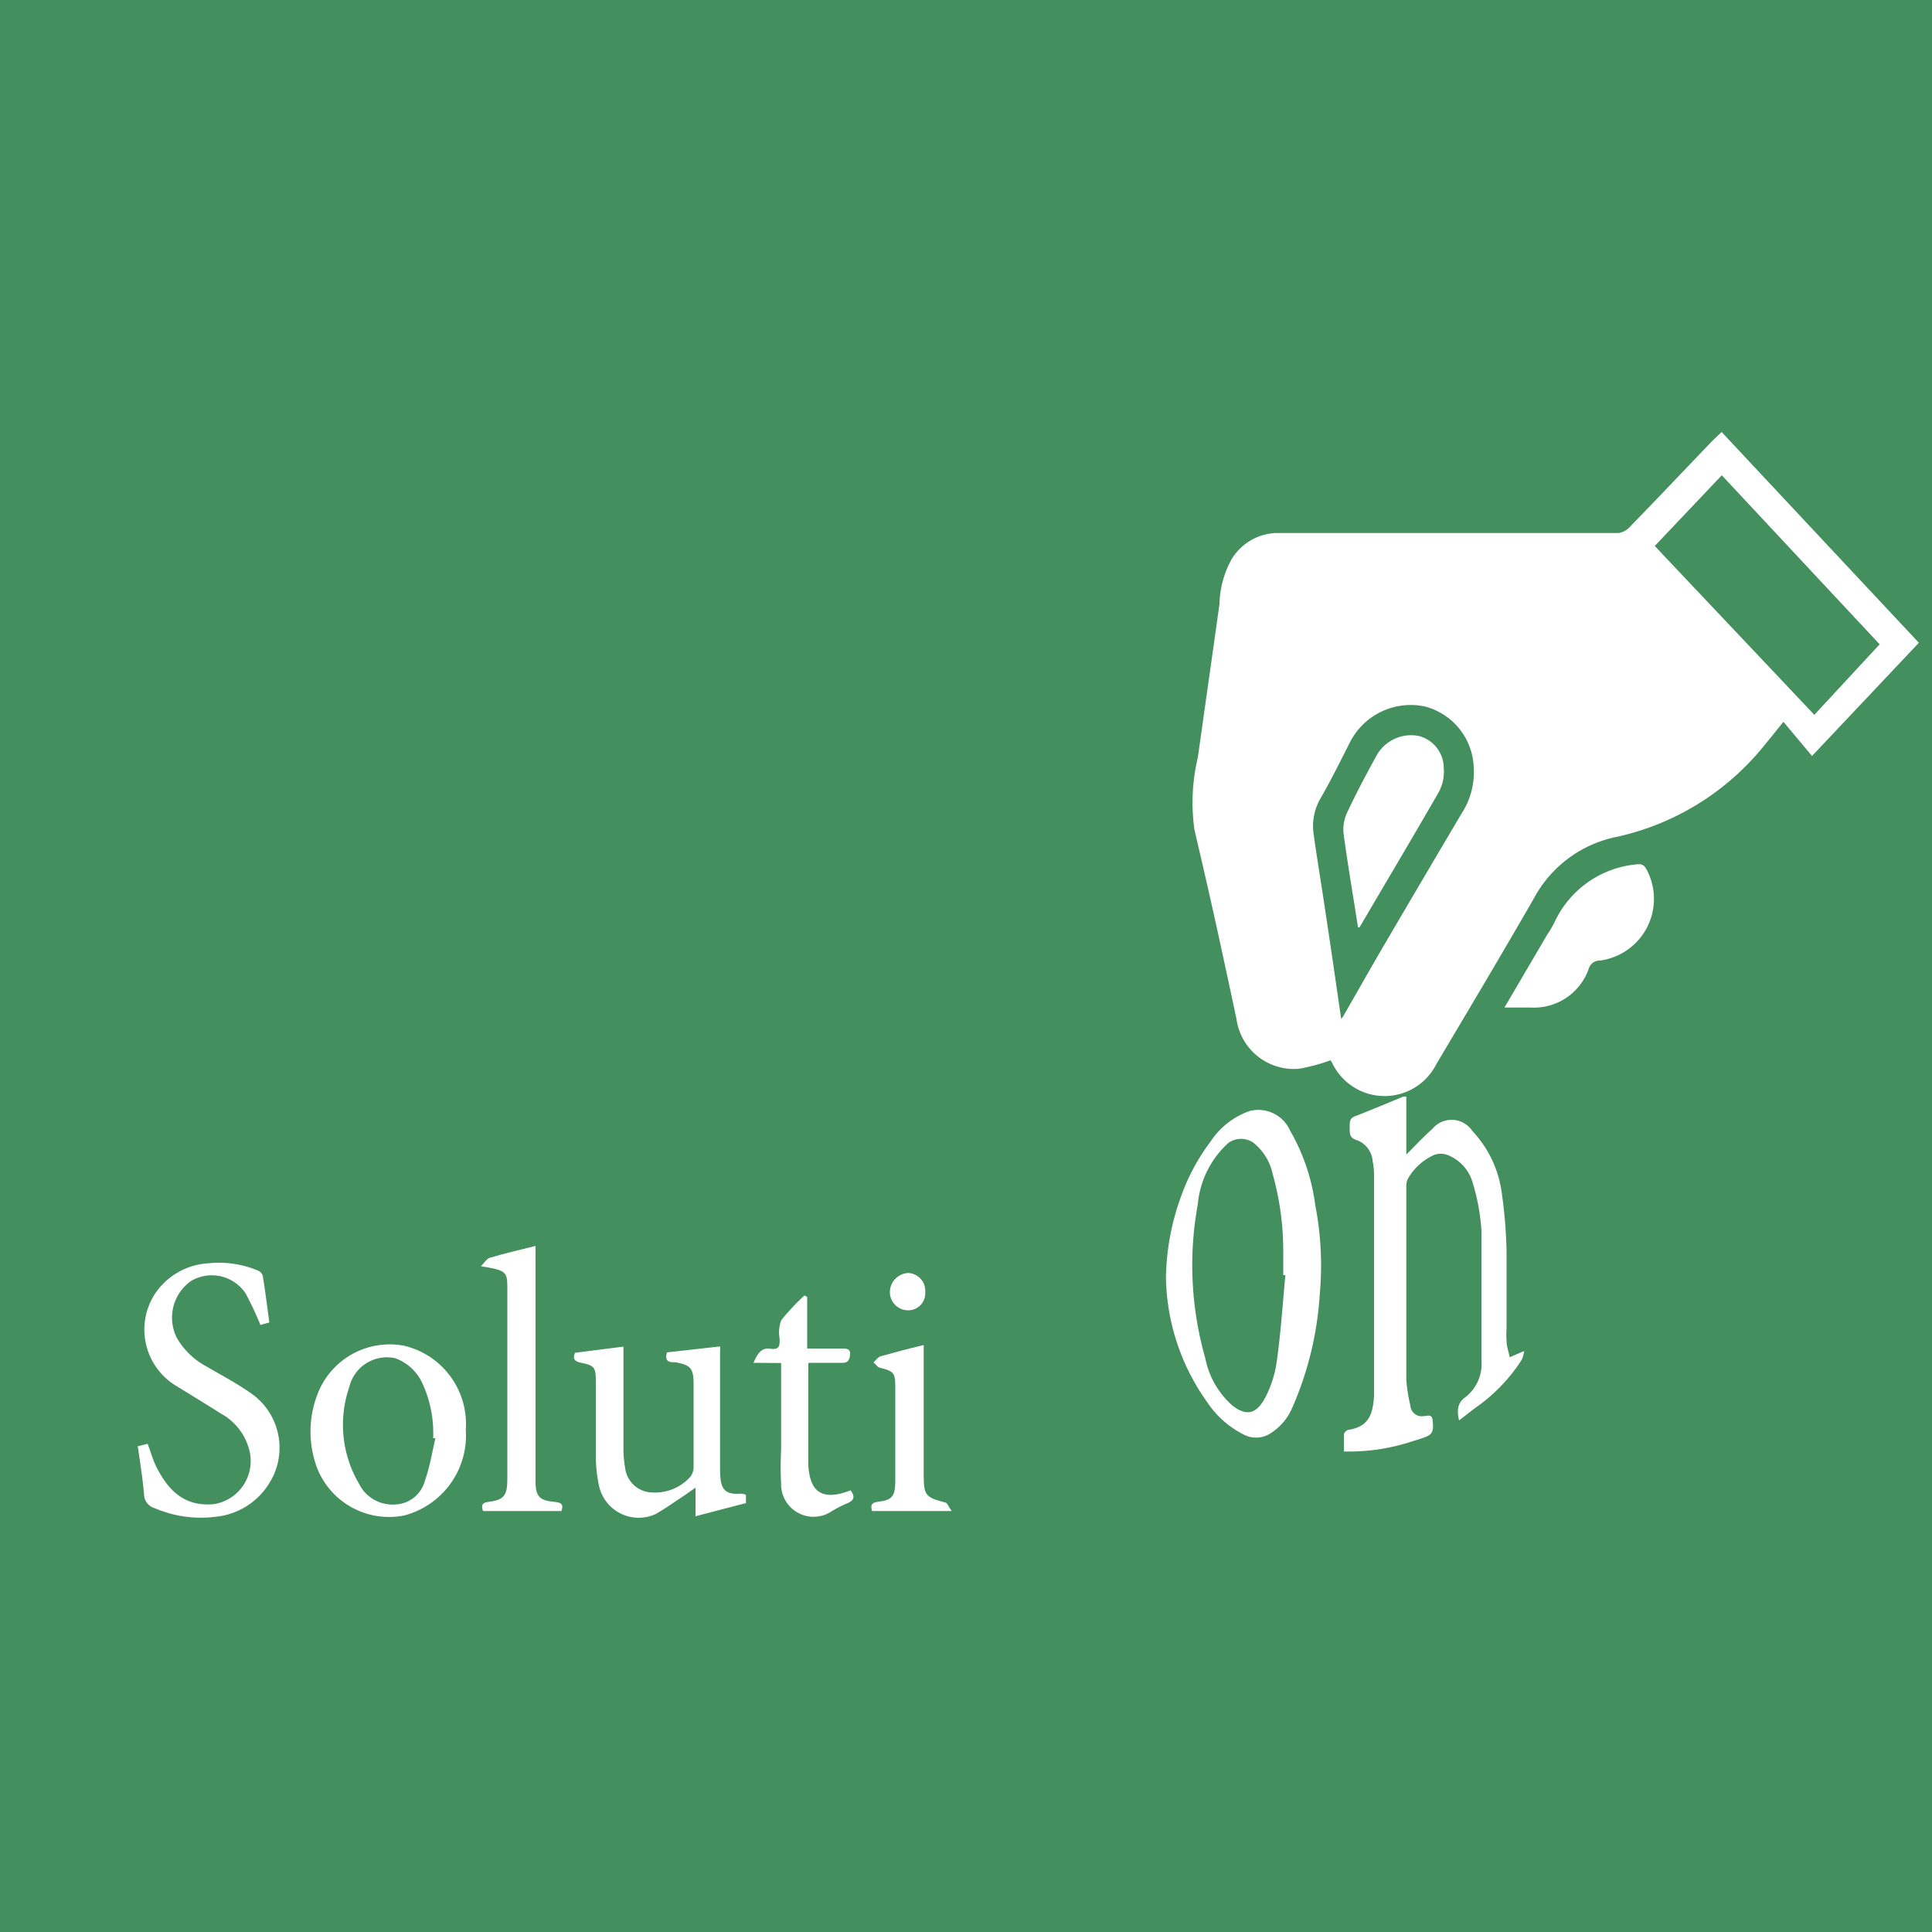
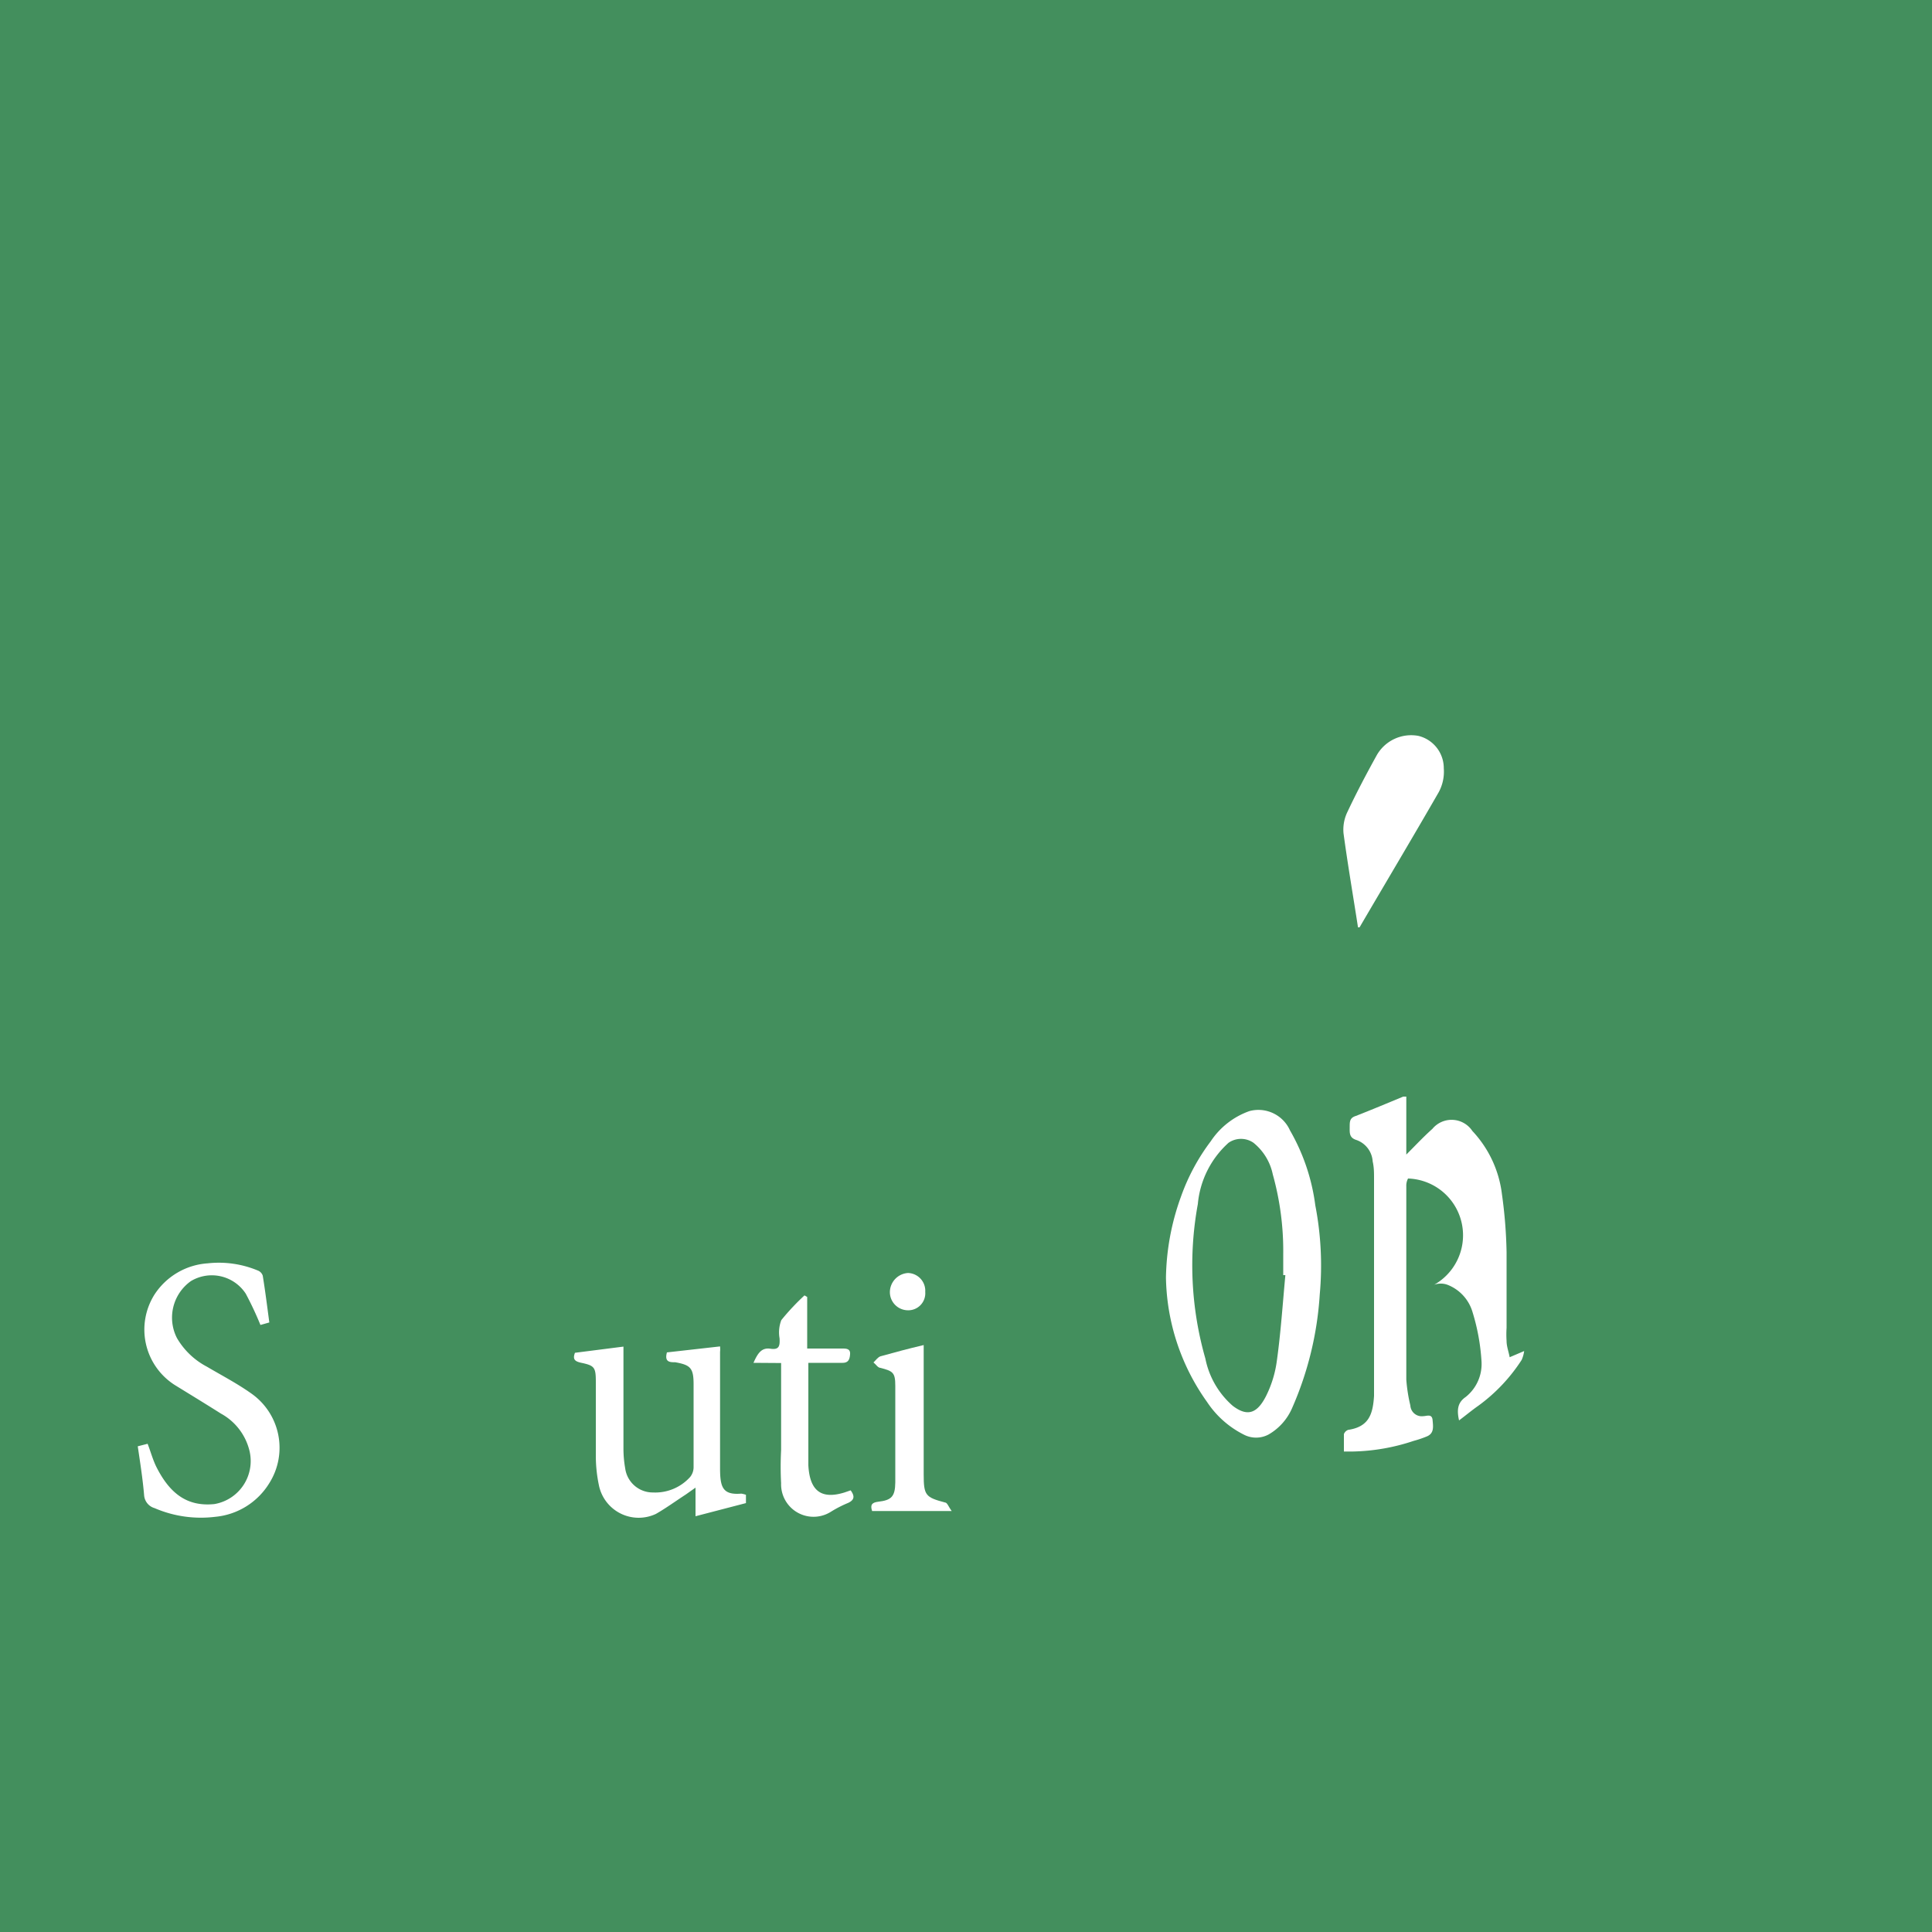
<svg xmlns="http://www.w3.org/2000/svg" id="excel" viewBox="0 0 100 100">
  <defs>
    <style>.cls-1{fill:#438f5d;}.cls-2{fill:#fff;}</style>
  </defs>
  <rect class="cls-1" x="-299" y="-97.18" width="499" height="197.18" />
  <g id="extraire">
-     <path class="cls-2" d="M89.11,22.36,99.32,33.27l-5.53,5.86-1.48-1.77c-.46.57-.8,1-1.17,1.44a13.52,13.52,0,0,1-7.43,4.51,6.26,6.26,0,0,0-4.3,3.16c-1.66,2.89-3.36,5.74-5.06,8.6a3,3,0,0,1-5.37,0,2,2,0,0,0-.11-.19,9.77,9.77,0,0,1-1.64.44A3,3,0,0,1,64,52.74c-.41-1.92-.82-3.84-1.25-5.76-.3-1.36-.62-2.71-.93-4.06A10.06,10.06,0,0,1,62,39.21c.37-2.65.75-5.3,1.12-7.94a5,5,0,0,1,.63-2.33A2.82,2.82,0,0,1,66,27.59c2.08,0,4.15,0,6.23,0,3.85,0,7.69,0,11.54,0a1,1,0,0,0,.62-.35c1.42-1.46,2.82-2.94,4.23-4.41ZM93.91,37l3.38-3.65L89.12,24.6l-3.47,3.66ZM69.42,52.74l.1-.13c.73-1.27,1.45-2.55,2.19-3.81,1.31-2.24,2.62-4.46,3.94-6.69a3.92,3.92,0,0,0,.63-2.38,3.38,3.38,0,0,0-2.56-3.17,3.53,3.53,0,0,0-3.84,1.85c-.51,1-1,2-1.54,2.93A2.87,2.87,0,0,0,68,43.22c.17,1.23.38,2.45.56,3.69C68.86,48.86,69.14,50.82,69.42,52.74Z" />
-     <path class="cls-2" d="M77.87,52.15l2.2-3.75a6.34,6.34,0,0,0,.39-.66,5.2,5.2,0,0,1,4.24-3c.32-.05.44.08.57.35a3.22,3.22,0,0,1-2.47,4.63.58.58,0,0,0-.57.43,3,3,0,0,1-3,2Z" />
    <path class="cls-2" d="M70.29,48c-.25-1.62-.53-3.24-.75-4.87a2.1,2.1,0,0,1,.2-1.1c.47-1,1-2,1.52-2.94a2.05,2.05,0,0,1,2.16-1,1.72,1.72,0,0,1,1.31,1.68A2.23,2.23,0,0,1,74.47,41c-1.34,2.33-2.72,4.64-4.1,7C70.37,48,70.34,48,70.29,48Z" />
    <path class="cls-2" d="M7.13,74.86l.51-.13c.16.41.27.83.46,1.21.67,1.32,1.55,2.06,3,1.91a2.26,2.26,0,0,0,1.81-2.77,3,3,0,0,0-1.47-1.91c-.79-.5-1.61-1-2.39-1.48A3.4,3.4,0,0,1,8,67a3.57,3.57,0,0,1,2.75-1.61,5.24,5.24,0,0,1,2.59.37.43.43,0,0,1,.26.27c.13.8.23,1.6.34,2.42l-.46.13a17.31,17.31,0,0,0-.76-1.62,2.1,2.1,0,0,0-2.84-.65,2.32,2.32,0,0,0-.72,2.95,3.87,3.87,0,0,0,1.55,1.48c.78.46,1.59.88,2.33,1.41a3.43,3.43,0,0,1,.91,4.6,3.68,3.68,0,0,1-2.81,1.76A6.06,6.06,0,0,1,8,78.06a.75.75,0,0,1-.54-.66C7.39,76.57,7.26,75.74,7.13,74.86Z" />
    <path class="cls-2" d="M32.27,69.7c0,1.8,0,3.55,0,5.3a5.86,5.86,0,0,0,.09,1,1.44,1.44,0,0,0,1.44,1.25,2.43,2.43,0,0,0,1.92-.8.81.81,0,0,0,.18-.51q0-2.14,0-4.29c0-.84-.16-1-.95-1.14-.27,0-.57,0-.43-.51l2.75-.31a1.47,1.47,0,0,1,0,.29c0,2,0,4,0,6,0,1,.13,1.41,1.1,1.33a1.4,1.4,0,0,1,.24.06v.43L36,78.48V77l-.51.36c-.51.33-1,.69-1.54,1A2.1,2.1,0,0,1,31,76.88a7.39,7.39,0,0,1-.16-1.49c0-1.29,0-2.57,0-3.86,0-.77-.07-.85-.79-1-.29-.07-.42-.17-.29-.51Z" />
-     <path class="cls-2" d="M24.11,74a4.28,4.28,0,0,1-3.19,4.44A4,4,0,0,1,16.42,76a5.35,5.35,0,0,1,0-3.8,4,4,0,0,1,4.47-2.55A4.16,4.16,0,0,1,24.11,74Zm-1.57.44-.12,0a6.16,6.16,0,0,0-.53-2.78,2.47,2.47,0,0,0-1.44-1.36,2,2,0,0,0-2.37,1.49,6,6,0,0,0,.5,5,1.93,1.93,0,0,0,1.89,1.08A1.65,1.65,0,0,0,22,76.62C22.25,75.91,22.37,75.16,22.54,74.42Z" />
-     <path class="cls-2" d="M29.06,78.21H25c-.1-.29-.05-.43.26-.47.84-.1,1-.33,1-1.22q0-4.87,0-9.76c0-.93,0-1-1.37-1.22.19-.19.31-.4.47-.44.76-.23,1.52-.4,2.36-.61V76.13c0,.18,0,.36,0,.54,0,.8.21,1,1,1.07C29.05,77.77,29.18,77.86,29.06,78.21Z" />
    <path class="cls-2" d="M39,70.54c.22-.5.42-.8.88-.73s.49-.16.47-.54a1.78,1.78,0,0,1,.09-.94,12.12,12.12,0,0,1,1.2-1.28l.14.08V69.8h1.81c.2,0,.43,0,.41.29s-.1.46-.42.45c-.57,0-1.14,0-1.74,0,0,.19,0,.33,0,.47v4.83c.07,1.33.67,1.78,1.87,1.41l.32-.11c.21.29.21.49-.13.65a6.08,6.08,0,0,0-.88.45,1.68,1.68,0,0,1-2.59-1.47,16.2,16.2,0,0,1,0-1.71c0-1.47,0-3,0-4.51Z" />
    <path class="cls-2" d="M47.81,69.62v6.69c0,1.09.09,1.19,1.11,1.46.11,0,.18.23.34.44H45.14c-.11-.33,0-.44.31-.48.69-.08.88-.26.89-1,0-1.67,0-3.34,0-5,0-.69-.12-.76-.77-.93-.13,0-.24-.19-.36-.28.12-.11.23-.28.37-.32C46.3,70,47,69.81,47.81,69.62Z" />
    <path class="cls-2" d="M47.89,66.87a.88.88,0,0,1-.9.95.94.94,0,0,1-.93-.93,1,1,0,0,1,.94-1A.92.92,0,0,1,47.89,66.87Z" />
-     <path class="cls-2" d="M69.56,75.13c0-.32,0-.62,0-.9a.37.37,0,0,1,.22-.22c1.08-.16,1.28-.82,1.34-1.76,0-.2,0-.4,0-.6V61c0-.29,0-.58-.07-.88A1.26,1.26,0,0,0,70.19,59c-.36-.12-.33-.37-.33-.66s0-.48.32-.58c.82-.32,1.63-.66,2.45-1,0,0,.07,0,.16,0v3c.49-.49.9-.93,1.35-1.33a1.29,1.29,0,0,1,2.07.11,5.79,5.79,0,0,1,1.53,3.27,24.6,24.6,0,0,1,.24,3c0,1.3,0,2.61,0,3.92a5.12,5.12,0,0,0,0,.68c0,.28.11.56.16.84l.75-.32a1.64,1.64,0,0,1-.13.46,8.88,8.88,0,0,1-2.24,2.37c-.33.23-.64.49-1,.76-.12-.54-.08-.92.34-1.21a2.18,2.18,0,0,0,.82-1.89c0-2.24,0-4.48,0-6.72a10.79,10.79,0,0,0-.46-2.5,2.17,2.17,0,0,0-1.3-1.42,1,1,0,0,0-.69,0A2.94,2.94,0,0,0,72.88,61a.8.8,0,0,0-.09.41c0,3.34,0,6.68,0,10A8.35,8.35,0,0,0,73,72.75a.59.59,0,0,0,.67.55c.17,0,.45-.14.48.2s.09.69-.3.85a5.44,5.44,0,0,1-.68.23,10.52,10.52,0,0,1-3.14.55Z" />
+     <path class="cls-2" d="M69.56,75.13c0-.32,0-.62,0-.9a.37.37,0,0,1,.22-.22c1.08-.16,1.28-.82,1.34-1.76,0-.2,0-.4,0-.6V61c0-.29,0-.58-.07-.88A1.26,1.26,0,0,0,70.19,59c-.36-.12-.33-.37-.33-.66s0-.48.32-.58c.82-.32,1.63-.66,2.45-1,0,0,.07,0,.16,0v3c.49-.49.9-.93,1.35-1.33a1.29,1.29,0,0,1,2.07.11,5.79,5.79,0,0,1,1.53,3.27,24.6,24.6,0,0,1,.24,3c0,1.3,0,2.61,0,3.92a5.12,5.12,0,0,0,0,.68c0,.28.11.56.16.84l.75-.32a1.64,1.64,0,0,1-.13.46,8.88,8.88,0,0,1-2.24,2.37c-.33.23-.64.49-1,.76-.12-.54-.08-.92.34-1.21a2.18,2.18,0,0,0,.82-1.89a10.79,10.79,0,0,0-.46-2.5,2.17,2.17,0,0,0-1.3-1.42,1,1,0,0,0-.69,0A2.94,2.94,0,0,0,72.88,61a.8.8,0,0,0-.09.41c0,3.34,0,6.68,0,10A8.35,8.35,0,0,0,73,72.75a.59.59,0,0,0,.67.55c.17,0,.45-.14.48.2s.09.69-.3.85a5.44,5.44,0,0,1-.68.23,10.52,10.52,0,0,1-3.14.55Z" />
    <path class="cls-2" d="M60.35,66.13a12.77,12.77,0,0,1,.78-4.2,10.66,10.66,0,0,1,1.54-2.86,4,4,0,0,1,2-1.56,1.79,1.79,0,0,1,2.1,1,10.44,10.44,0,0,1,1.31,3.88A16.37,16.37,0,0,1,68.31,67a17.25,17.25,0,0,1-1.43,5.88,2.91,2.91,0,0,1-1.22,1.37,1.37,1.37,0,0,1-1.29,0,4.93,4.93,0,0,1-1.89-1.68A11.38,11.38,0,0,1,60.35,66.13ZM66.53,66h-.11c0-.36,0-.72,0-1.08a14.73,14.73,0,0,0-.54-4.13,2.84,2.84,0,0,0-1-1.64,1.13,1.13,0,0,0-1.29,0A4.85,4.85,0,0,0,62,62.32a17.55,17.55,0,0,0,.39,8,4.38,4.38,0,0,0,1.41,2.44c.77.59,1.27.39,1.72-.48a5.76,5.76,0,0,0,.57-1.85C66.29,69,66.39,67.51,66.53,66Z" />
  </g>
</svg>